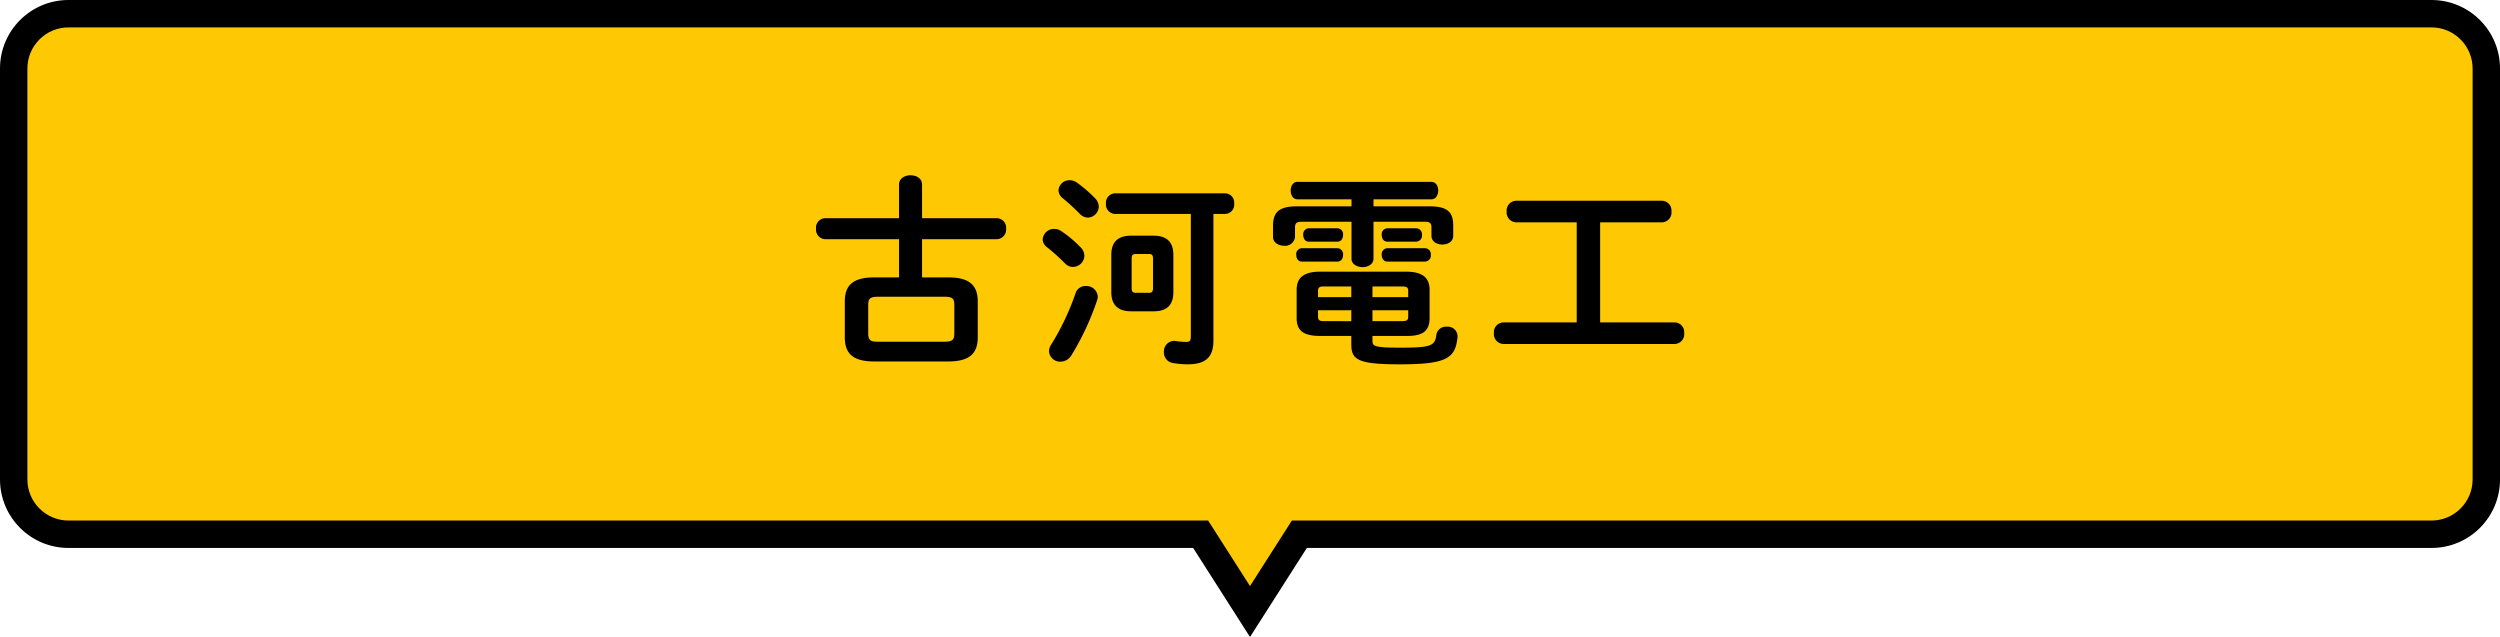
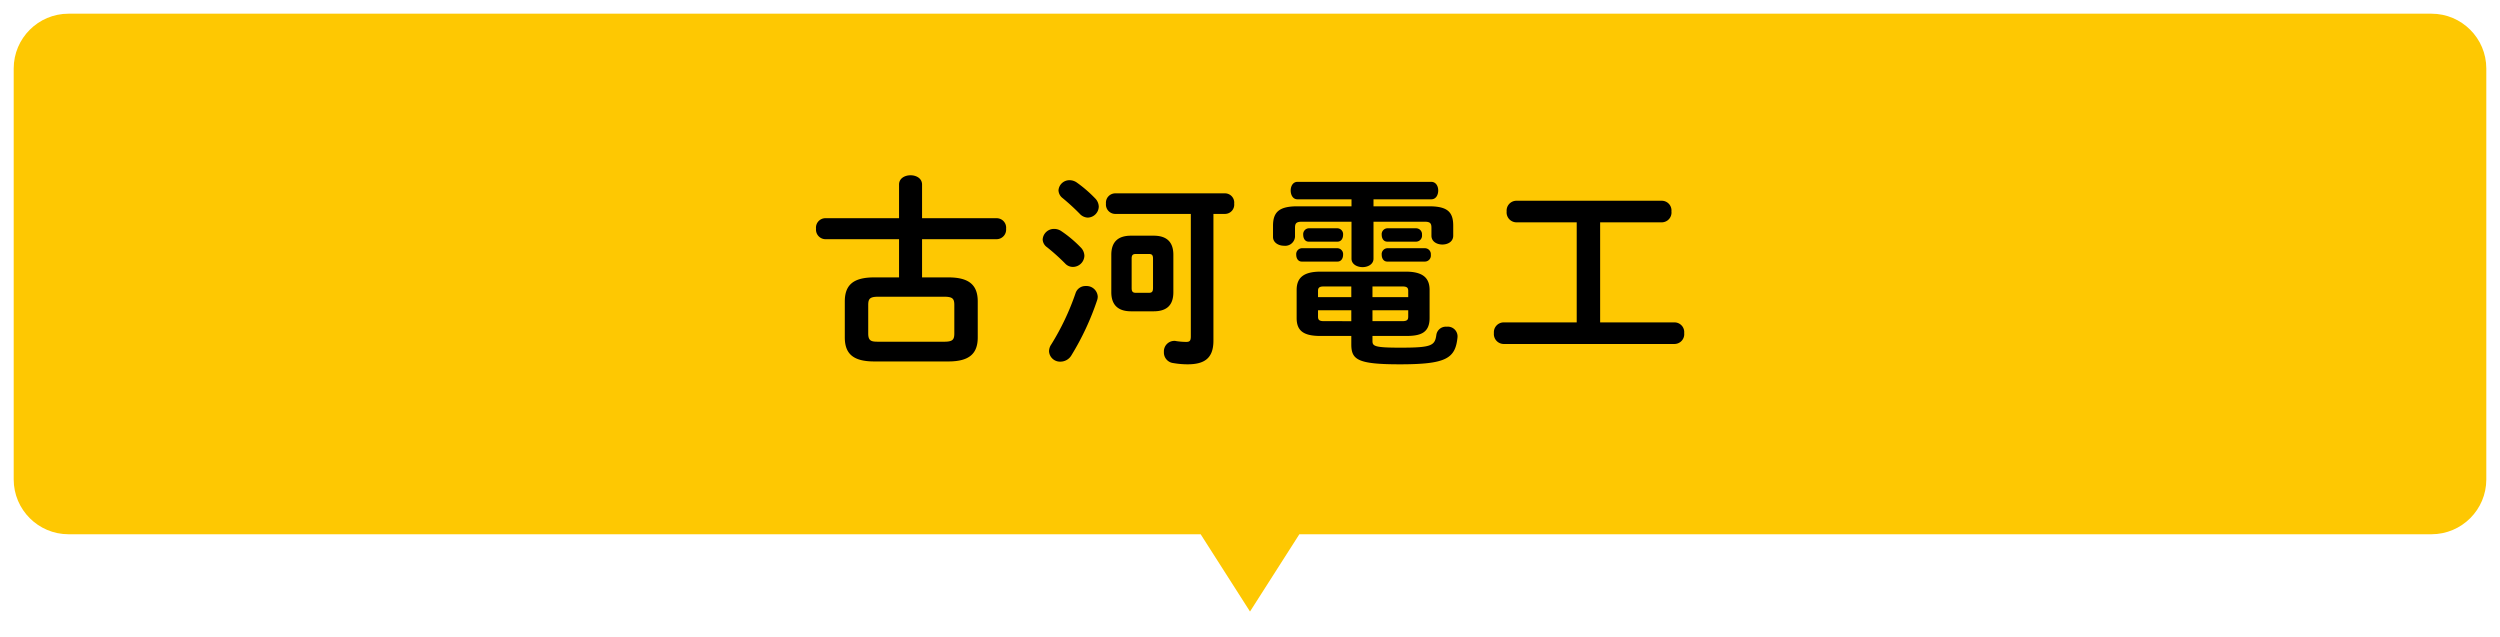
<svg xmlns="http://www.w3.org/2000/svg" width="364.999" height="93" viewBox="0 0 364.999 93">
  <g id="グループ_6982" data-name="グループ 6982" transform="translate(-692.5 -1330)">
    <g id="合体_2" data-name="合体 2" transform="translate(731.5 1348)" fill="#fec802">
      <path d="M 143.5 71.283 L 136.885 60.924 L 136.296 60 L 135.2 60 L -29 60 C -33.411 60 -37 56.411 -37 52 L -37 -8 C -37 -12.411 -33.411 -16 -29 -16 L 316 -16 C 320.411 -16 324 -12.411 324 -8 L 324 52 C 324 56.411 320.411 60 316 60 L 151.8 60 L 150.705 60 L 150.115 60.924 L 143.5 71.283 Z" stroke="none" />
-       <path d="M 143.5 67.567 L 149.609 58 L 316 58 C 319.308 58 322 55.309 322 52 L 322 -8 C 322 -11.308 319.308 -14 316 -14 L -29 -14 C -32.308 -14 -35 -11.308 -35 -8 L -35 52 C -35 55.309 -32.308 58 -29 58 L 137.391 58 L 143.5 67.567 M 143.5 75 L 135.2 62 L -29 62 C -34.523 62 -39 57.523 -39 52 L -39 -8 C -39 -13.522 -34.523 -18 -29 -18 L 316 -18 C 321.523 -18 326 -13.522 326 -8 L 326 52 C 326 57.523 321.523 62 316 62 L 151.8 62 L 143.5 75 Z" stroke="none" fill="#000" />
    </g>
    <path id="パス_48633" data-name="パス 48633" d="M-47.88-10.5v-5.58h10.95a1.4,1.4,0,0,0,1.32-1.53,1.384,1.384,0,0,0-1.32-1.53H-47.88v-4.92c0-.9-.84-1.35-1.68-1.35s-1.68.45-1.68,1.35v4.92H-62.07a1.38,1.38,0,0,0-1.29,1.53,1.4,1.4,0,0,0,1.29,1.53h10.83v5.58h-3.63c-3.09,0-4.29,1.14-4.29,3.51v5.25c0,2.37,1.2,3.51,4.29,3.51h10.83c3.06,0,4.29-1.14,4.29-3.51V-6.99c0-2.37-1.23-3.51-4.29-3.51Zm-6.36,9.39c-.99,0-1.5-.06-1.5-1.2V-6.48c0-.93.27-1.2,1.5-1.2h9.57c1.23,0,1.5.27,1.5,1.2v4.17c0,.93-.27,1.2-1.5,1.2Zm40.17-4.44c1.89,0,2.88-.87,2.88-2.79V-13.8q0-2.79-2.88-2.79h-3.3q-2.88,0-2.88,2.79v5.46c0,1.83.96,2.79,2.88,2.79Zm-2.61-2.7c-.48,0-.6-.24-.6-.69v-4.32c0-.51.18-.66.63-.66h1.89c.42,0,.6.15.6.66v4.32c0,.54-.18.69-.6.69ZM-5.34-19.77H-3.6a1.351,1.351,0,0,0,1.29-1.5,1.351,1.351,0,0,0-1.29-1.5H-19.74a1.37,1.37,0,0,0-1.29,1.5,1.37,1.37,0,0,0,1.29,1.5h11.1V-1.89c0,.66-.18.81-.69.81a10.34,10.34,0,0,1-1.44-.12,1.021,1.021,0,0,0-.3-.03A1.528,1.528,0,0,0-12.57.39a1.555,1.555,0,0,0,1.38,1.62,12.325,12.325,0,0,0,2.07.18c2.49,0,3.78-.9,3.78-3.45ZM-25.47-8.19A36.607,36.607,0,0,1-29.01-.72,1.781,1.781,0,0,0-29.34.3a1.606,1.606,0,0,0,1.68,1.5A1.863,1.863,0,0,0-26.07.87a39.093,39.093,0,0,0,3.75-8.04,1.7,1.7,0,0,0,.09-.54,1.644,1.644,0,0,0-1.74-1.53A1.512,1.512,0,0,0-25.47-8.19Zm.21-16.14a1.847,1.847,0,0,0-1.05-.36,1.6,1.6,0,0,0-1.65,1.47,1.494,1.494,0,0,0,.6,1.14,32.079,32.079,0,0,1,2.49,2.28,1.662,1.662,0,0,0,1.17.57,1.647,1.647,0,0,0,1.62-1.59,1.791,1.791,0,0,0-.54-1.23A18.934,18.934,0,0,0-25.26-24.33Zm-2.28,7.08a1.869,1.869,0,0,0-1.05-.33,1.653,1.653,0,0,0-1.68,1.53,1.446,1.446,0,0,0,.63,1.14A29.744,29.744,0,0,1-27-12.54a1.534,1.534,0,0,0,1.14.51,1.685,1.685,0,0,0,1.68-1.62,1.791,1.791,0,0,0-.54-1.23A17.629,17.629,0,0,0-27.54-17.25ZM14.79-1.95v1.2c0,2.25.87,2.94,7.08,2.94,6.78,0,8.13-.84,8.43-3.99v-.15A1.425,1.425,0,0,0,28.71-3.3a1.4,1.4,0,0,0-1.5,1.17C27-.54,26.55-.24,21.96-.24c-3.72,0-4.08-.21-4.08-.96v-.75h4.89c1.98,0,3.45-.36,3.45-2.61V-8.67c0-1.83-1.08-2.67-3.48-2.67H10.29c-2.4,0-3.48.84-3.48,2.67v4.11c0,1.89,1.05,2.61,3.48,2.61Zm0-3.75v1.59H10.83c-.72,0-.9-.18-.9-.66V-5.7Zm3.09,0H23.1v.93c0,.48-.18.66-.9.66H17.88Zm0-3.48H22.2c.72,0,.9.18.9.66v.9H17.88Zm-3.09,0v1.56H9.93v-.9c0-.48.18-.66.9-.66ZM18.03-21.9h8.43c.69,0,1.02-.63,1.02-1.29,0-.63-.33-1.26-1.02-1.26H6.93c-.66,0-.99.63-.99,1.26,0,.66.33,1.29.99,1.29h7.89v1.02H6.93c-2.64,0-3.57.81-3.57,2.85v1.62c0,.84.81,1.29,1.62,1.29a1.436,1.436,0,0,0,1.59-1.29v-1.32c0-.66.18-.9,1.02-.9h7.23v5.4c0,.81.81,1.23,1.62,1.23.78,0,1.59-.42,1.59-1.23v-5.4H25.5c.81,0,.99.24.99.9v1.14c0,.87.81,1.29,1.59,1.29.81,0,1.59-.42,1.59-1.29v-1.47c0-2.04-.9-2.82-3.54-2.82h-8.1Zm-5.25,6.18c.54,0,.81-.48.81-.99a.863.863,0,0,0-.81-.96H8.55a.861.861,0,0,0-.78.96c0,.51.27.99.78.99Zm11.49,0a.878.878,0,0,0,.84-.99.868.868,0,0,0-.84-.96H20.04a.863.863,0,0,0-.81.96c0,.51.27.99.81.99ZM12.78-12.81c.54,0,.81-.48.81-.99a.863.863,0,0,0-.81-.96H7.56a.863.863,0,0,0-.81.96c0,.51.27.99.81.99Zm12.78,0a.878.878,0,0,0,.84-.99.868.868,0,0,0-.84-.96H20.04a.863.863,0,0,0-.81.96c0,.51.27.99.81.99ZM47.7-3.93H36.99a1.437,1.437,0,0,0-1.38,1.56A1.447,1.447,0,0,0,36.99-.78H62.01a1.429,1.429,0,0,0,1.38-1.59,1.419,1.419,0,0,0-1.38-1.56H51.12V-18.54h9.03a1.429,1.429,0,0,0,1.38-1.59,1.419,1.419,0,0,0-1.38-1.56H38.85a1.437,1.437,0,0,0-1.38,1.56,1.447,1.447,0,0,0,1.38,1.59H47.7Z" transform="translate(875 1381)" />
  </g>
</svg>